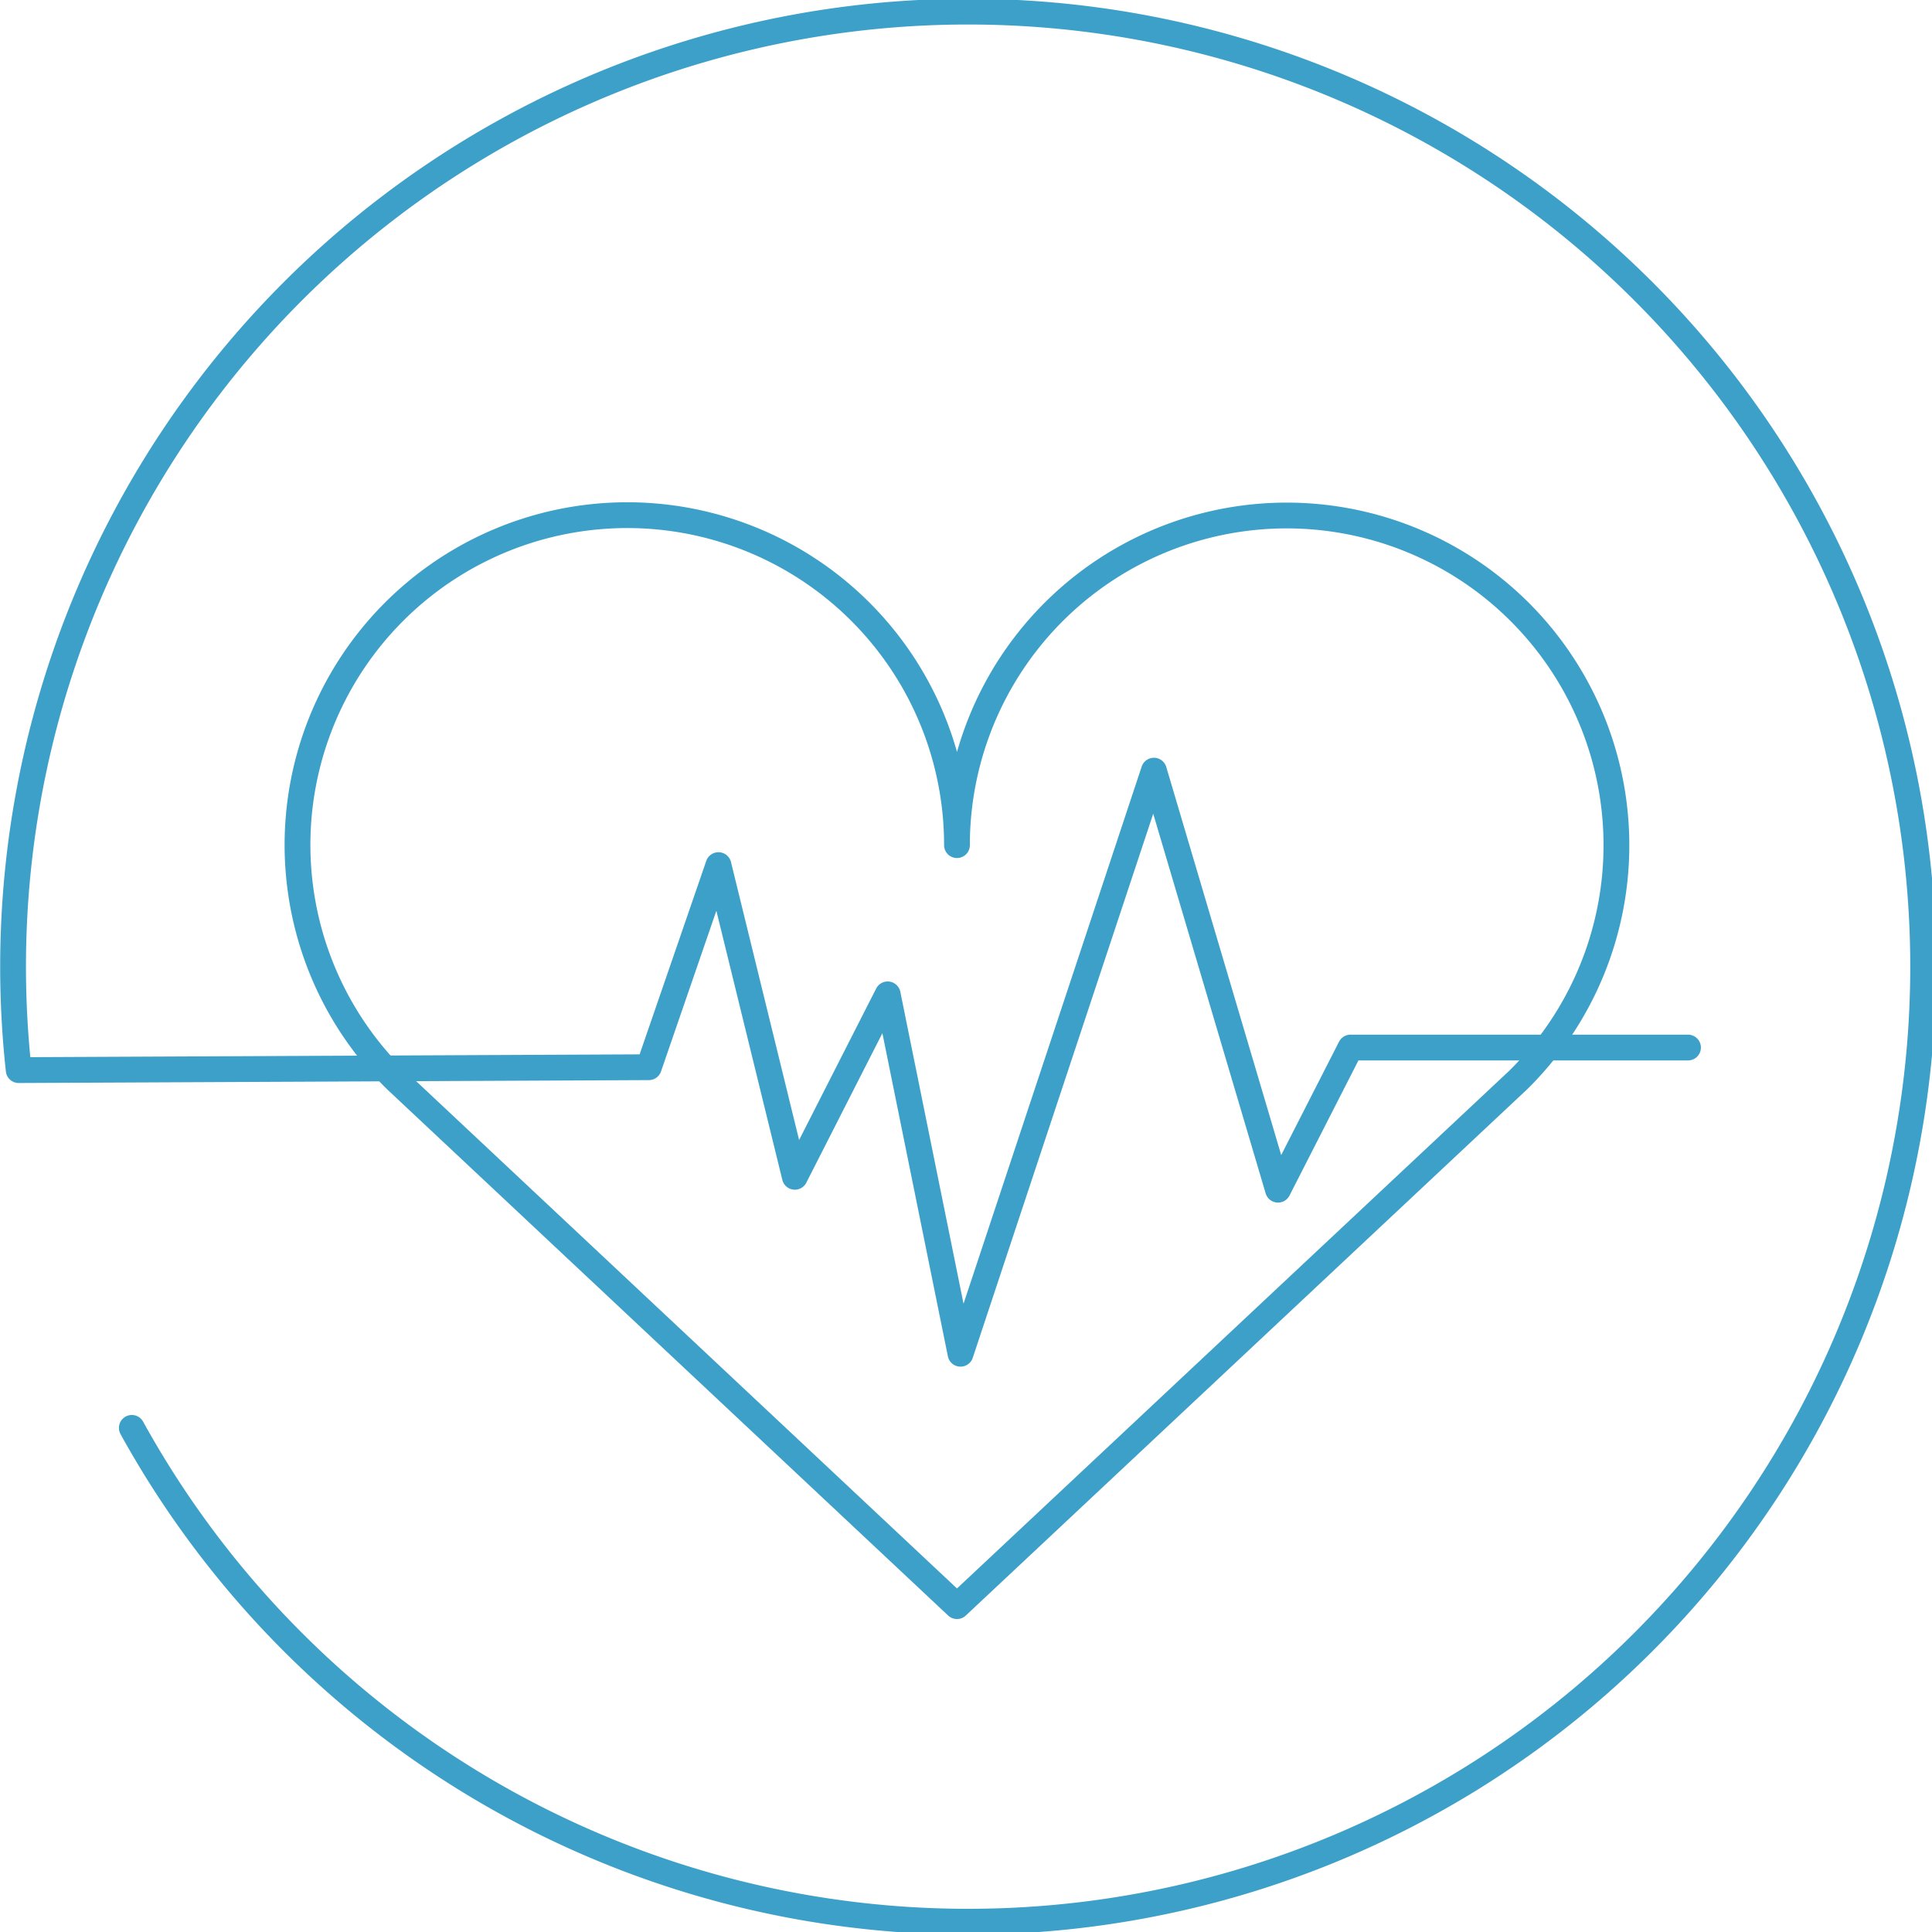
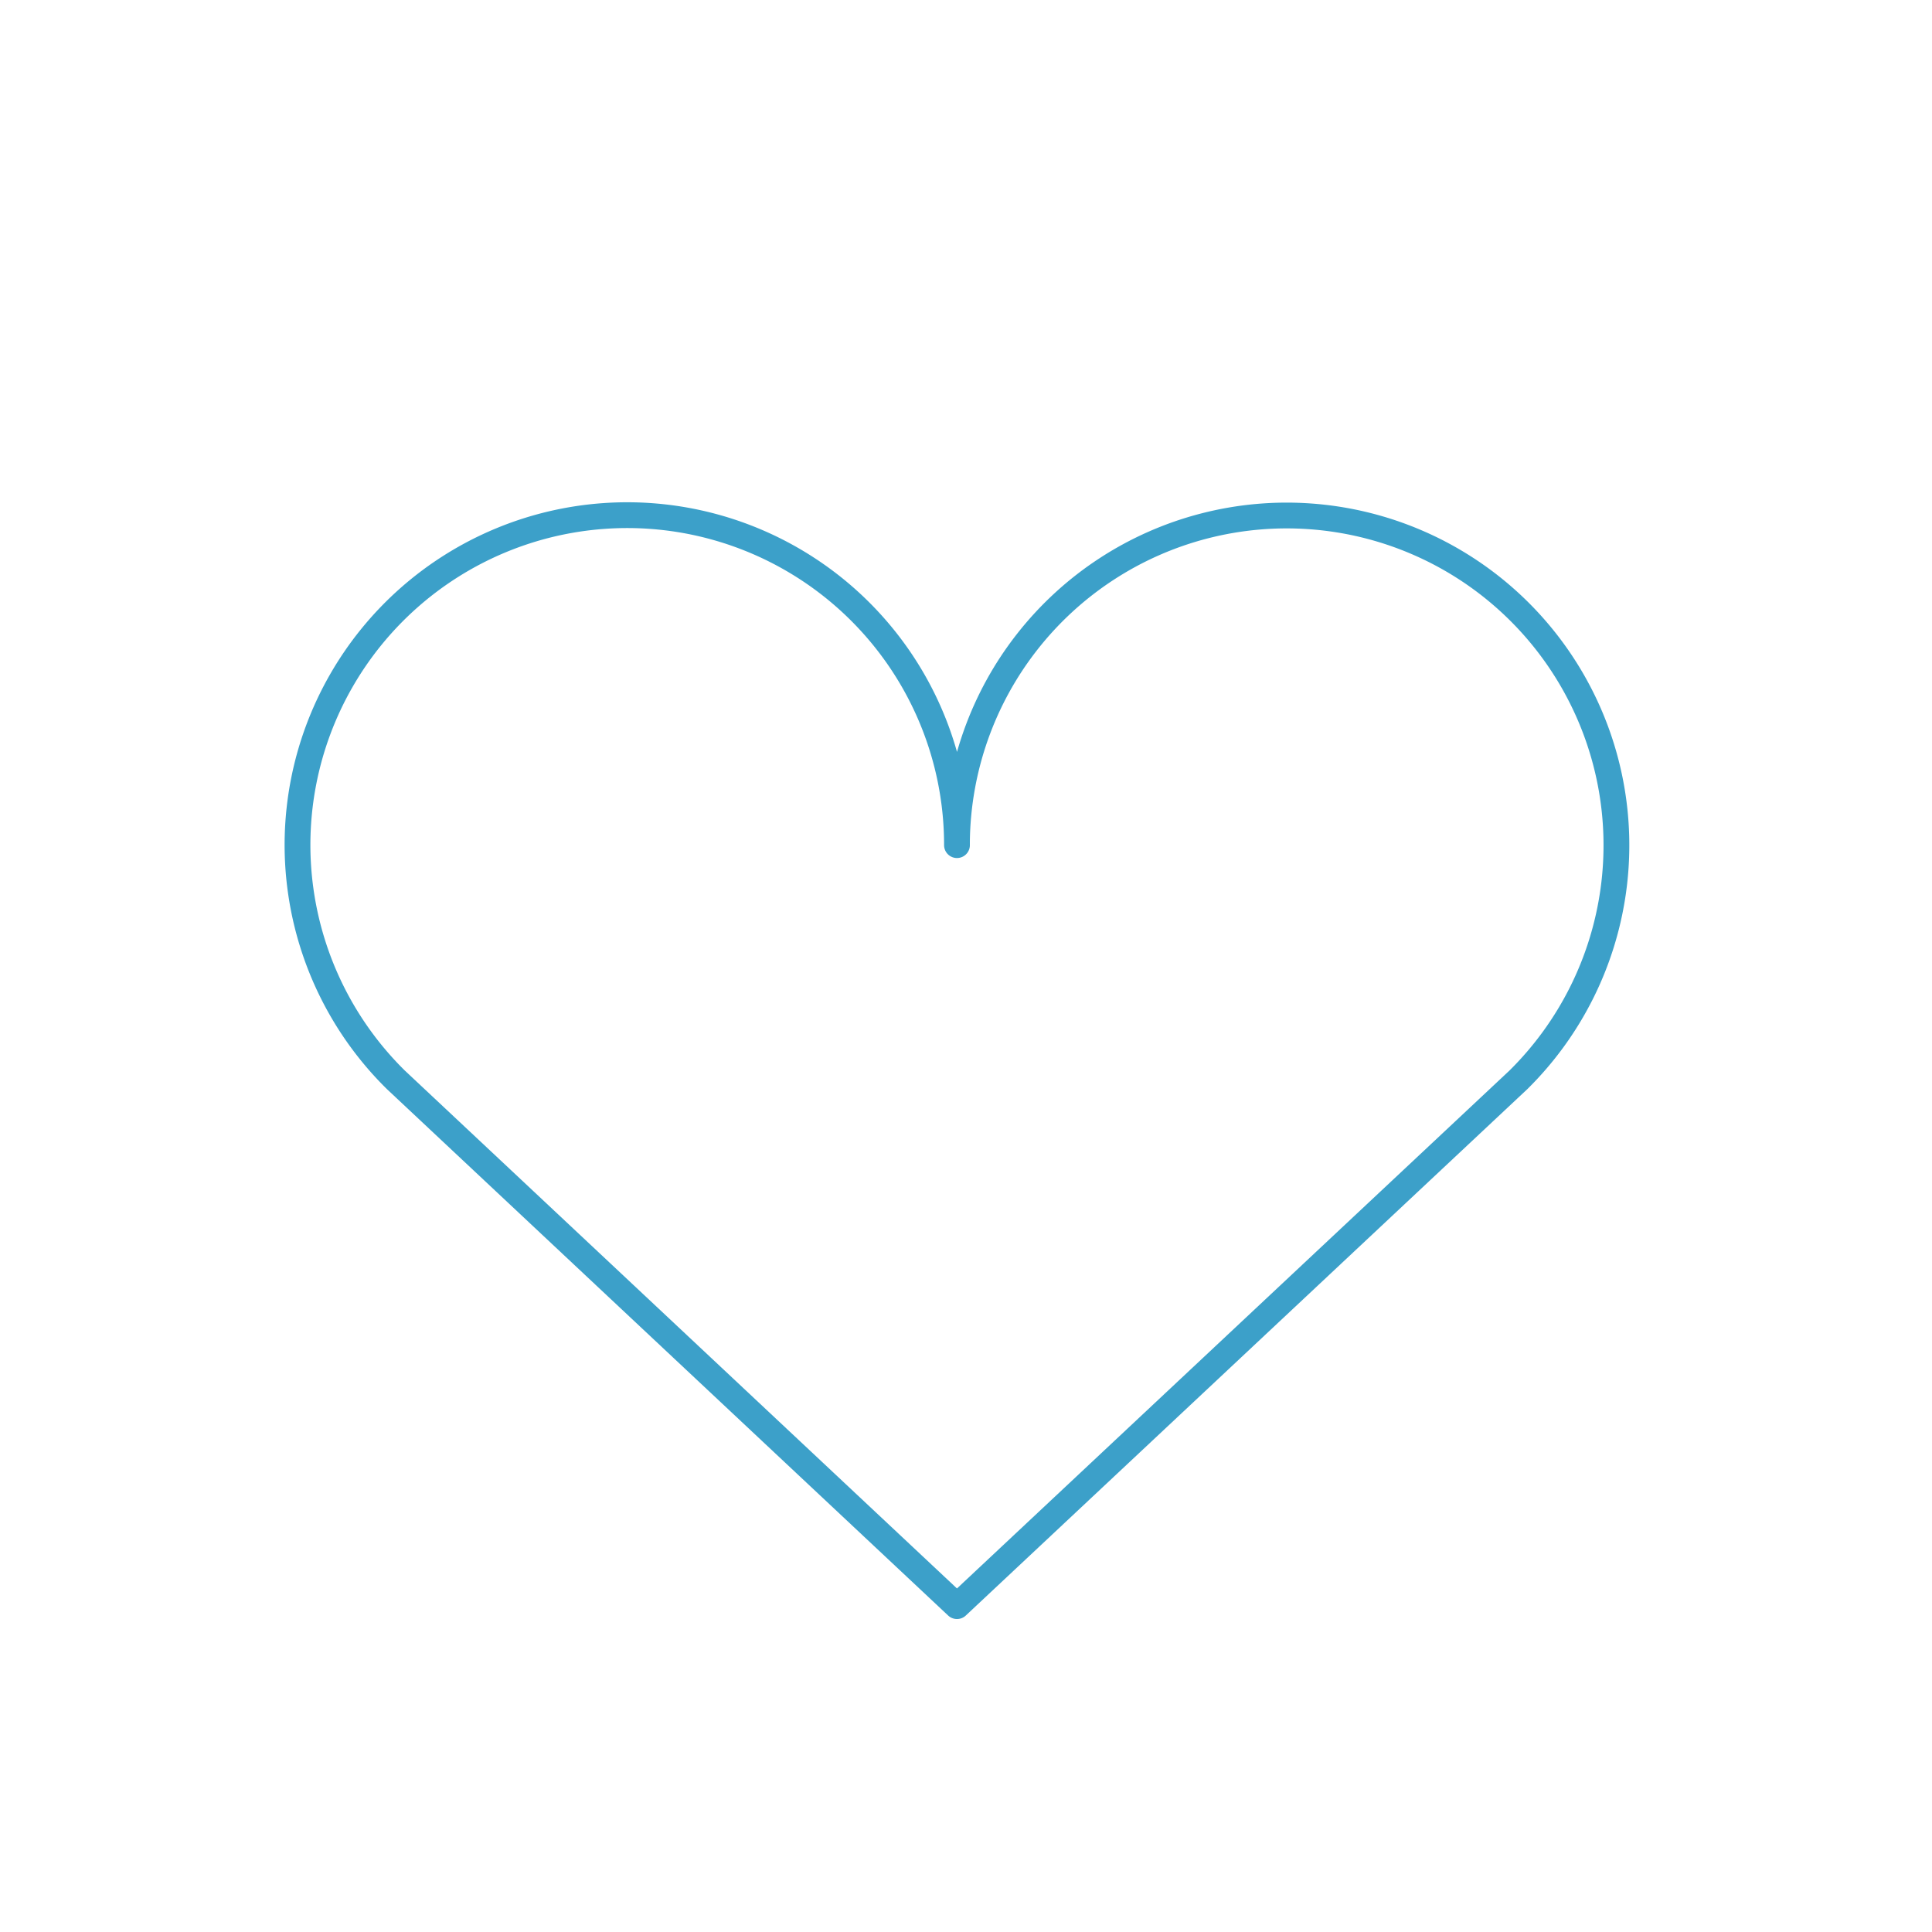
<svg xmlns="http://www.w3.org/2000/svg" id="Layer_1" data-name="Layer 1" viewBox="0 0 59.94 59.94">
  <defs>
    <style>.cls-1{fill:none;stroke:#3ca0c9;stroke-linecap:round;stroke-linejoin:round;stroke-width:0.8px;}</style>
  </defs>
-   <path class="cls-1" d="M4.09,44.3A29.63,29.63,0,1,0,.58,33.2l19.55-.09,2.16-6.27,2.37,9.67,2.88-5.66L29.8,42l6-18.09,3.85,13L41.9,32.5H52.37" />
  <path class="cls-1" d="M29.69,49.83,12.28,33.5a10.23,10.23,0,1,1,17.41-7.28V26.1a10.23,10.23,0,1,1,17.42,7.4Z" />
</svg>